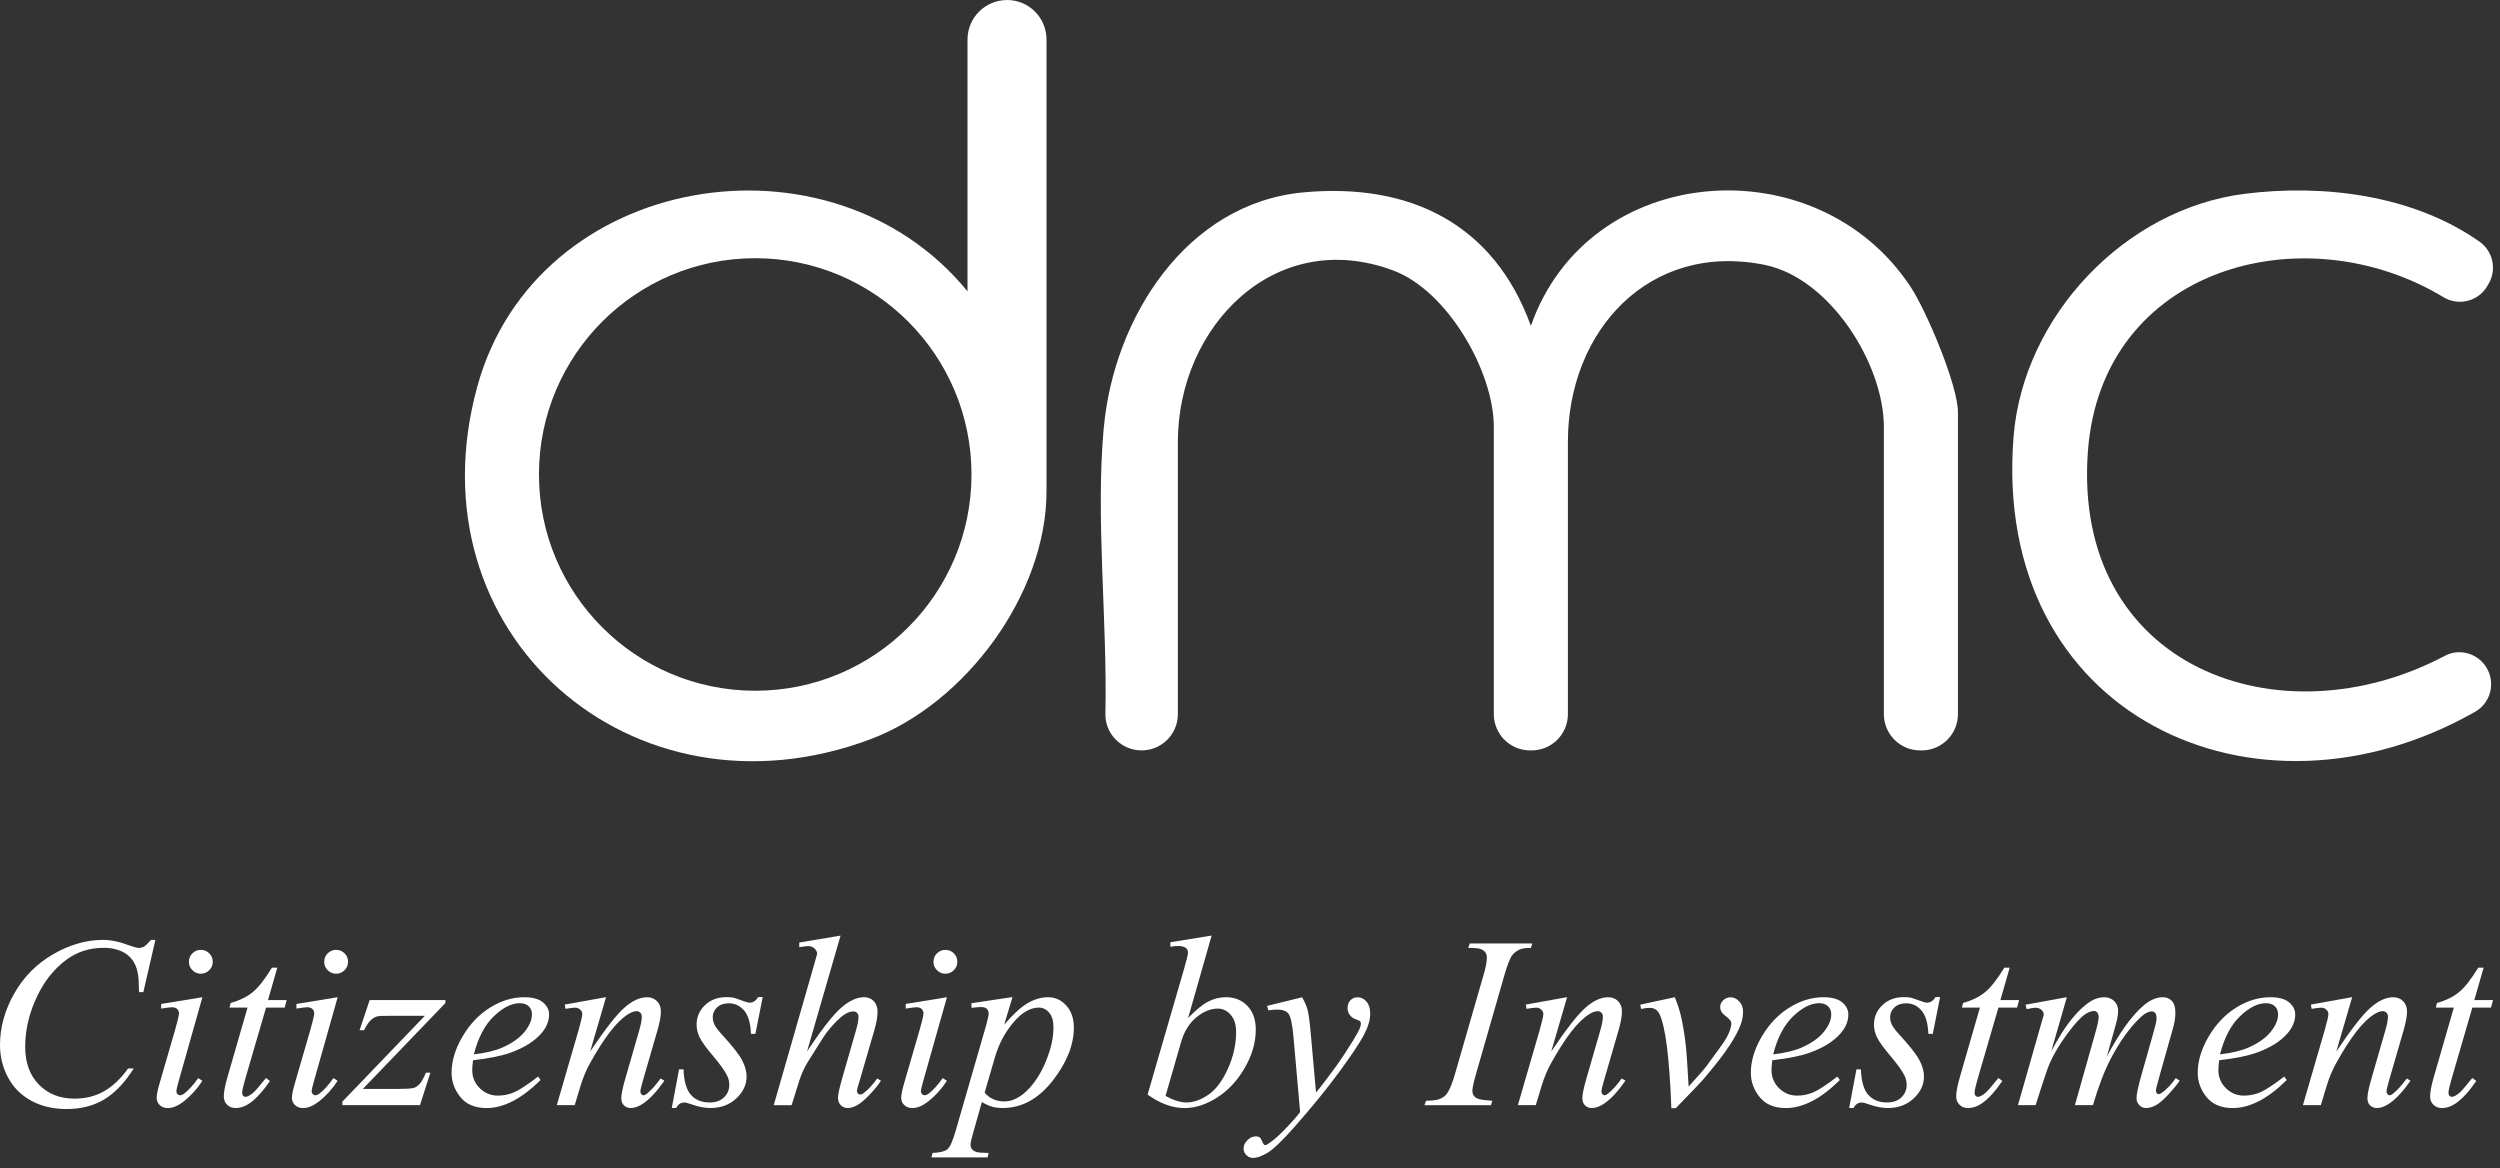
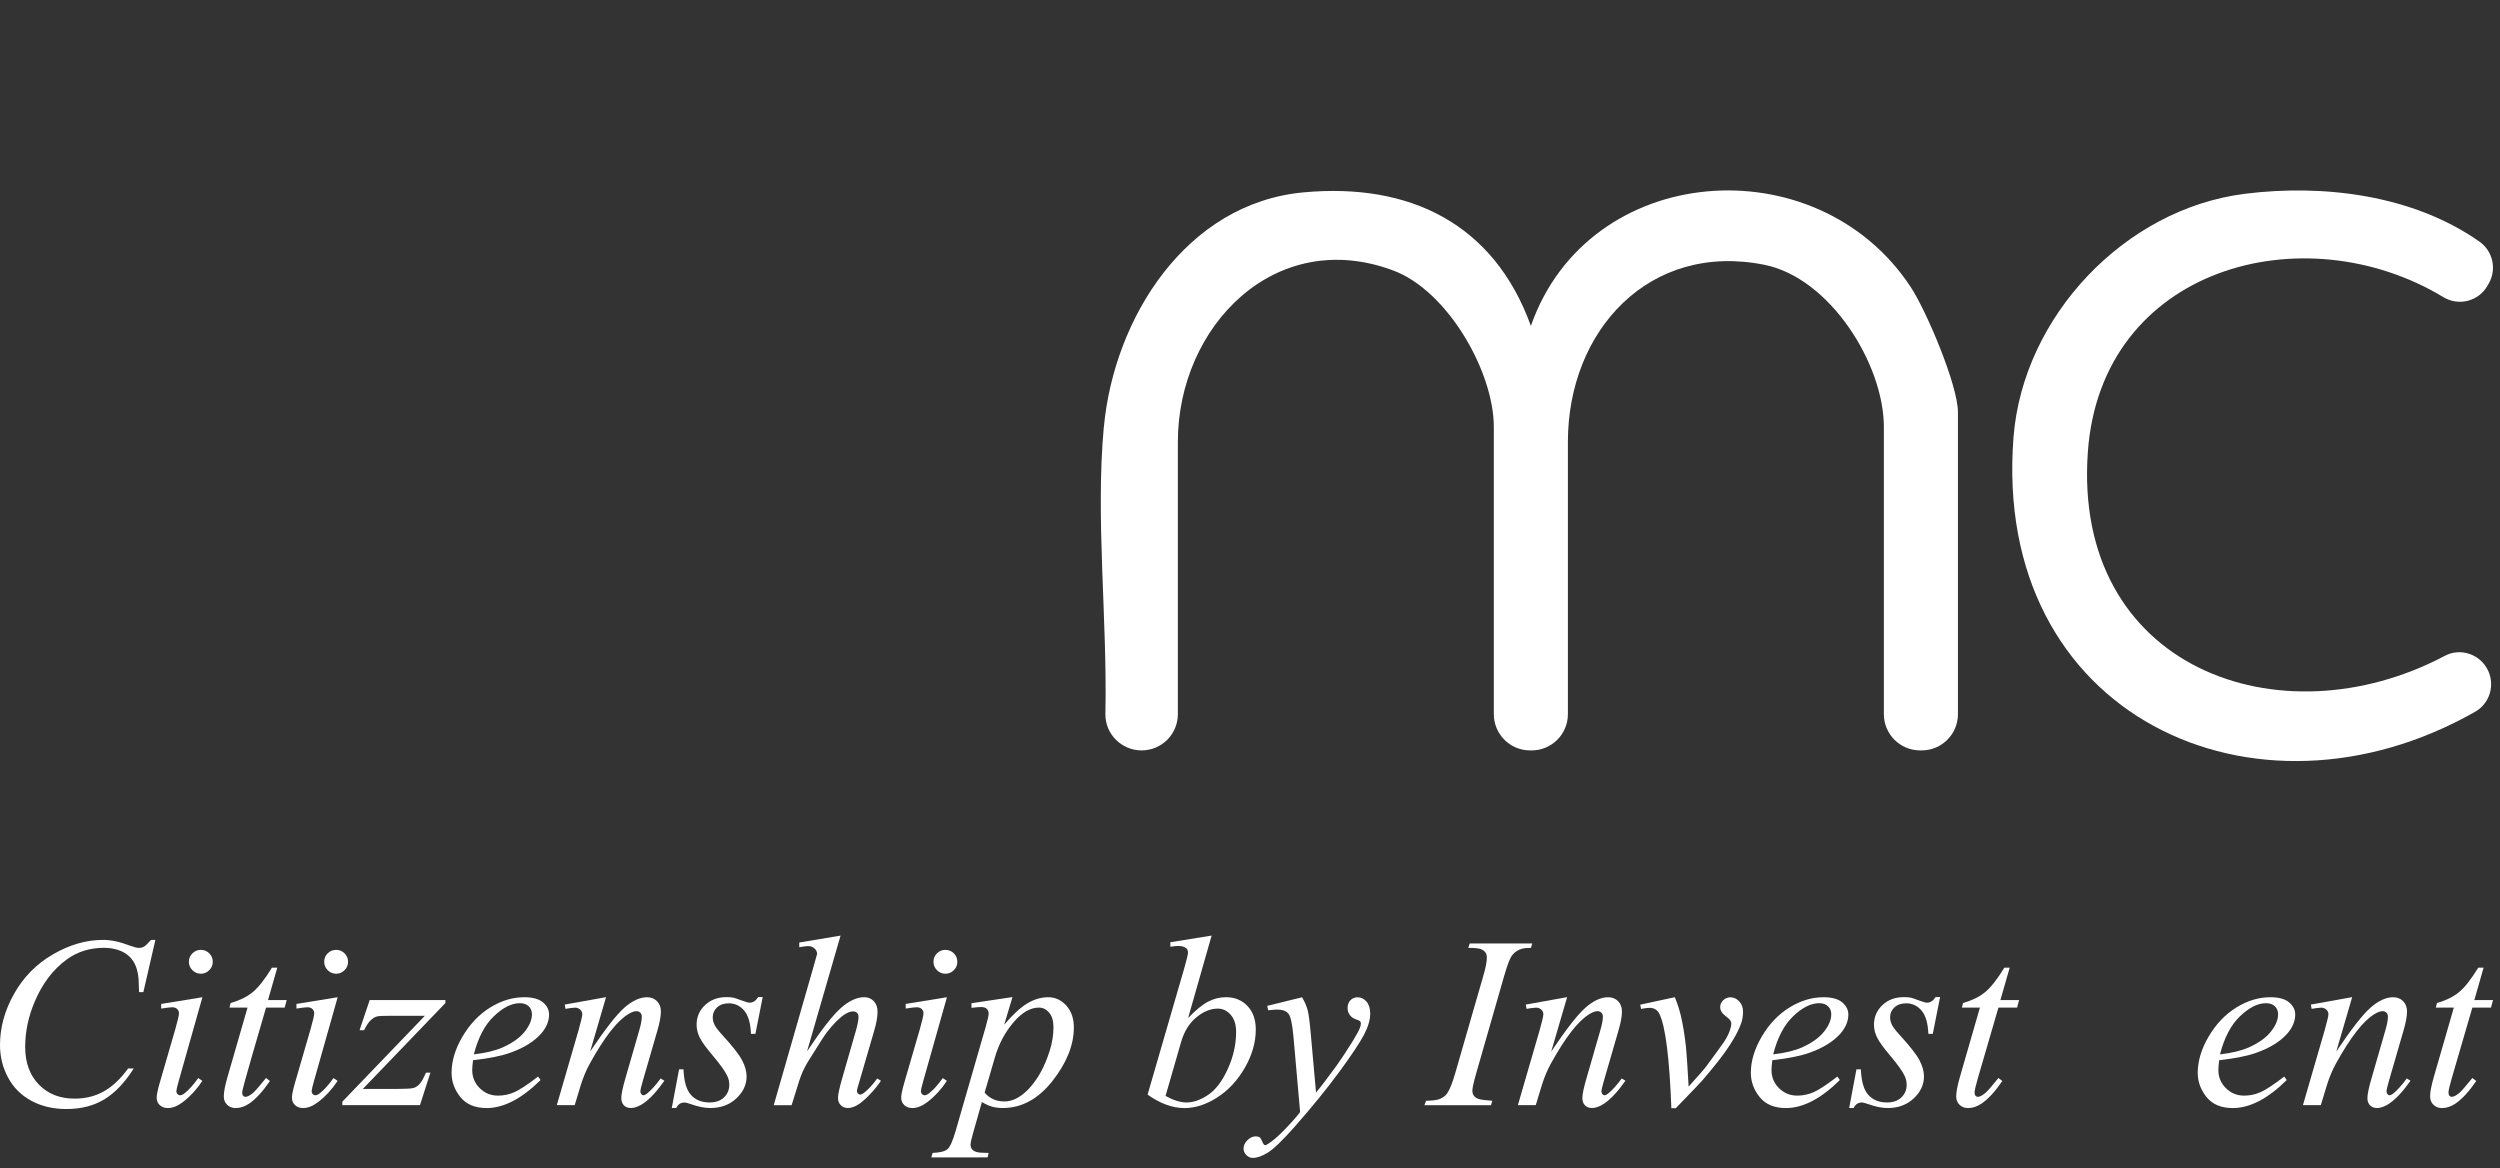
<svg xmlns="http://www.w3.org/2000/svg" width="244" height="114" viewBox="0 0 244 114" fill="none">
  <rect x="0" y="0" width="244" height="114" fill="#333333" stroke="none" />
  <path d="M15.17 91.717L13.992 96.829H13.573L13.525 95.55C13.485 95.083 13.397 94.668 13.256 94.306C13.114 93.94 12.907 93.627 12.629 93.358C12.351 93.089 11.998 92.881 11.57 92.731C11.143 92.581 10.671 92.506 10.15 92.506C8.761 92.506 7.548 92.886 6.506 93.649C5.179 94.619 4.138 95.987 3.388 97.76C2.766 99.22 2.457 100.698 2.457 102.198C2.457 103.698 2.903 104.946 3.798 105.859C4.694 106.772 5.849 107.227 7.278 107.227C8.359 107.227 9.316 106.984 10.159 106.503C11.002 106.022 11.782 105.281 12.506 104.28H13.053C12.197 105.639 11.253 106.636 10.212 107.28C9.171 107.919 7.927 108.241 6.476 108.241C5.188 108.241 4.045 107.972 3.053 107.434C2.06 106.896 1.301 106.137 0.781 105.158C0.26 104.178 0 103.129 0 102.004C0 100.279 0.463 98.603 1.385 96.975C2.307 95.343 3.577 94.064 5.188 93.133C6.798 92.202 8.421 91.734 10.057 91.734C10.825 91.734 11.69 91.915 12.642 92.281C13.062 92.436 13.366 92.515 13.551 92.515C13.736 92.515 13.9 92.475 14.041 92.4C14.182 92.326 14.411 92.101 14.738 91.739H15.17V91.717Z" fill="white" />
  <path d="M19.755 97.33L17.448 105.491C17.294 106.042 17.214 106.373 17.214 106.479C17.214 106.602 17.25 106.704 17.325 106.783C17.4 106.863 17.488 106.898 17.585 106.898C17.7 106.898 17.841 106.836 18.004 106.713C18.445 106.364 18.89 105.866 19.345 105.222L19.751 105.491C19.221 106.298 18.604 106.977 17.889 107.529C17.36 107.939 16.857 108.146 16.376 108.146C16.059 108.146 15.798 108.049 15.595 107.86C15.393 107.67 15.291 107.432 15.291 107.145C15.291 106.858 15.388 106.382 15.582 105.711L17.095 100.497C17.342 99.641 17.466 99.108 17.466 98.892C17.466 98.719 17.404 98.583 17.285 98.472C17.166 98.362 16.998 98.309 16.791 98.309C16.619 98.309 16.266 98.353 15.732 98.437V97.983L19.751 97.33H19.755ZM19.601 92.707C19.927 92.707 20.201 92.822 20.426 93.047C20.651 93.272 20.765 93.545 20.765 93.872C20.765 94.198 20.651 94.463 20.421 94.692C20.192 94.921 19.918 95.036 19.601 95.036C19.283 95.036 19.01 94.921 18.78 94.692C18.551 94.463 18.436 94.189 18.436 93.872C18.436 93.554 18.547 93.272 18.776 93.047C19.005 92.822 19.274 92.707 19.601 92.707Z" fill="white" />
-   <path d="M27.065 94.441L26.156 97.609H27.982L27.784 98.341H25.966L23.964 105.209C23.747 105.946 23.637 106.422 23.637 106.643C23.637 106.775 23.668 106.877 23.73 106.947C23.791 107.018 23.866 107.053 23.95 107.053C24.144 107.053 24.4 106.916 24.718 106.647C24.903 106.493 25.318 106.016 25.962 105.214L26.346 105.505C25.631 106.546 24.956 107.278 24.321 107.706C23.884 108.001 23.448 108.147 23.006 108.147C22.667 108.147 22.384 108.041 22.168 107.825C21.952 107.613 21.842 107.34 21.842 107.005C21.842 106.585 21.965 105.946 22.212 105.086L24.158 98.345H22.398L22.512 97.891C23.364 97.657 24.074 97.309 24.643 96.85C25.212 96.391 25.843 95.588 26.54 94.446H27.051L27.065 94.441Z" fill="white" />
+   <path d="M27.065 94.441L26.156 97.609H27.982L27.784 98.341H25.966C23.747 105.946 23.637 106.422 23.637 106.643C23.637 106.775 23.668 106.877 23.73 106.947C23.791 107.018 23.866 107.053 23.95 107.053C24.144 107.053 24.4 106.916 24.718 106.647C24.903 106.493 25.318 106.016 25.962 105.214L26.346 105.505C25.631 106.546 24.956 107.278 24.321 107.706C23.884 108.001 23.448 108.147 23.006 108.147C22.667 108.147 22.384 108.041 22.168 107.825C21.952 107.613 21.842 107.34 21.842 107.005C21.842 106.585 21.965 105.946 22.212 105.086L24.158 98.345H22.398L22.512 97.891C23.364 97.657 24.074 97.309 24.643 96.85C25.212 96.391 25.843 95.588 26.54 94.446H27.051L27.065 94.441Z" fill="white" />
  <path d="M32.956 97.33L30.649 105.491C30.495 106.042 30.416 106.373 30.416 106.479C30.416 106.602 30.451 106.704 30.526 106.783C30.601 106.863 30.689 106.898 30.786 106.898C30.901 106.898 31.042 106.836 31.205 106.713C31.646 106.364 32.092 105.866 32.546 105.222L32.952 105.491C32.423 106.298 31.805 106.977 31.09 107.529C30.561 107.939 30.058 108.146 29.577 108.146C29.26 108.146 29 108.049 28.797 107.86C28.594 107.67 28.492 107.432 28.492 107.145C28.492 106.858 28.589 106.382 28.783 105.711L30.296 100.497C30.543 99.641 30.667 99.108 30.667 98.892C30.667 98.719 30.605 98.583 30.486 98.472C30.367 98.362 30.199 98.309 29.992 98.309C29.82 98.309 29.467 98.353 28.933 98.437V97.983L32.952 97.33H32.956ZM32.806 92.707C33.133 92.707 33.406 92.822 33.631 93.047C33.856 93.272 33.971 93.545 33.971 93.872C33.971 94.198 33.856 94.463 33.627 94.692C33.397 94.921 33.124 95.036 32.806 95.036C32.489 95.036 32.215 94.921 31.986 94.692C31.756 94.463 31.642 94.189 31.642 93.872C31.642 93.554 31.752 93.272 31.981 93.047C32.211 92.822 32.48 92.707 32.806 92.707Z" fill="white" />
  <path d="M36.077 97.606H43.47V97.897L35.415 106.278H38.825C39.632 106.278 40.144 106.248 40.36 106.186C40.576 106.124 40.779 105.992 40.96 105.789C41.141 105.586 41.348 105.224 41.573 104.695H42.005L40.99 107.862H33.412V107.522L41.467 99.141H38.114C37.409 99.141 36.981 99.159 36.835 99.198C36.619 99.247 36.403 99.366 36.191 99.564C35.979 99.763 35.759 100.089 35.534 100.548H35.093L36.081 97.602L36.077 97.606Z" fill="white" />
  <path d="M46.169 103.475C46.117 103.863 46.09 104.185 46.09 104.441C46.09 105.134 46.333 105.72 46.822 106.205C47.312 106.691 47.903 106.933 48.605 106.933C49.165 106.933 49.699 106.819 50.219 106.589C50.735 106.36 51.503 105.853 52.517 105.072L52.76 105.411C50.92 107.233 49.165 108.146 47.497 108.146C46.364 108.146 45.512 107.789 44.934 107.074C44.361 106.36 44.074 105.575 44.074 104.71C44.074 103.554 44.431 102.372 45.146 101.159C45.861 99.946 46.756 99.006 47.837 98.336C48.918 97.665 50.025 97.33 51.167 97.33C51.988 97.33 52.601 97.498 52.994 97.833C53.391 98.168 53.589 98.561 53.589 99.02C53.589 99.664 53.333 100.281 52.822 100.872C52.147 101.64 51.154 102.262 49.84 102.734C48.971 103.051 47.749 103.298 46.174 103.479L46.169 103.475ZM46.249 102.906C47.396 102.773 48.331 102.549 49.054 102.231C50.007 101.803 50.726 101.296 51.203 100.7C51.679 100.105 51.917 99.54 51.917 99.006C51.917 98.68 51.816 98.415 51.608 98.217C51.401 98.014 51.11 97.912 50.731 97.912C49.941 97.912 49.099 98.331 48.212 99.174C47.325 100.017 46.668 101.26 46.249 102.906Z" fill="white" />
  <path d="M59.148 97.331L57.599 102.629C59.05 100.463 60.162 99.038 60.934 98.355C61.706 97.671 62.452 97.331 63.162 97.331C63.55 97.331 63.872 97.459 64.123 97.715C64.375 97.971 64.503 98.306 64.503 98.716C64.503 99.184 64.388 99.801 64.163 100.578L62.743 105.479C62.579 106.043 62.5 106.392 62.5 106.515C62.5 106.626 62.531 106.714 62.593 106.789C62.654 106.864 62.721 106.899 62.791 106.899C62.884 106.899 62.998 106.85 63.131 106.749C63.541 106.423 63.991 105.924 64.481 105.258L64.842 105.479C64.119 106.511 63.44 107.247 62.796 107.689C62.346 107.993 61.94 108.143 61.583 108.143C61.296 108.143 61.066 108.055 60.894 107.883C60.722 107.706 60.639 107.472 60.639 107.177C60.639 106.806 60.771 106.162 61.035 105.258L62.385 100.578C62.557 99.996 62.641 99.541 62.641 99.215C62.641 99.06 62.588 98.932 62.491 98.835C62.39 98.738 62.266 98.69 62.121 98.69C61.904 98.69 61.644 98.782 61.34 98.968C60.766 99.316 60.166 99.894 59.549 100.697C58.927 101.5 58.274 102.528 57.582 103.776C57.215 104.438 56.916 105.157 56.673 105.942L56.091 107.861H54.344L56.461 100.573C56.708 99.695 56.832 99.171 56.832 98.99C56.832 98.809 56.766 98.668 56.629 98.54C56.492 98.412 56.324 98.346 56.121 98.346C56.029 98.346 55.866 98.363 55.632 98.394L55.191 98.465L55.12 98.046L59.148 97.322V97.331Z" fill="white" />
  <path d="M74.437 97.332L73.727 100.905H73.295C73.255 99.864 73.034 99.11 72.633 98.633C72.227 98.161 71.729 97.923 71.133 97.923C70.653 97.923 70.269 98.055 69.986 98.32C69.704 98.585 69.563 98.903 69.563 99.273C69.563 99.529 69.62 99.772 69.731 100.005C69.841 100.239 70.088 100.566 70.472 100.985C71.482 102.087 72.135 102.917 72.426 103.477C72.721 104.037 72.867 104.562 72.867 105.061C72.867 105.868 72.532 106.582 71.861 107.209C71.191 107.835 70.344 108.144 69.316 108.144C68.756 108.144 68.112 108.012 67.384 107.747C67.128 107.654 66.93 107.606 66.788 107.606C66.44 107.606 66.175 107.787 65.999 108.14H65.566L66.277 104.368H66.709C66.757 105.546 67 106.384 67.441 106.869C67.882 107.354 68.491 107.601 69.259 107.601C69.85 107.601 70.317 107.438 70.661 107.107C71.005 106.777 71.177 106.371 71.177 105.89C71.177 105.581 71.116 105.29 70.992 105.03C70.776 104.562 70.317 103.918 69.625 103.098C68.928 102.277 68.482 101.66 68.284 101.245C68.085 100.835 67.988 100.424 67.988 100.01C67.988 99.255 68.262 98.62 68.809 98.1C69.356 97.579 70.061 97.319 70.922 97.319C71.169 97.319 71.394 97.337 71.597 97.376C71.707 97.398 71.958 97.487 72.36 97.636C72.761 97.787 73.026 97.861 73.158 97.861C73.493 97.861 73.771 97.681 73.996 97.314H74.437V97.332Z" fill="white" />
  <path d="M82.04 91.311L78.767 102.616C80.178 100.49 81.281 99.079 82.075 98.377C82.865 97.68 83.623 97.327 84.347 97.327C84.717 97.327 85.031 97.455 85.278 97.711C85.525 97.967 85.648 98.311 85.648 98.735C85.648 99.246 85.538 99.868 85.322 100.596L83.901 105.475C83.72 106.066 83.632 106.392 83.632 106.454C83.632 106.565 83.668 106.653 83.729 106.723C83.795 106.794 83.87 106.829 83.954 106.829C84.056 106.829 84.17 106.781 84.303 106.679C84.744 106.34 85.185 105.863 85.617 105.259L85.979 105.479C85.714 105.89 85.348 106.344 84.881 106.834C84.413 107.328 84.007 107.667 83.672 107.857C83.332 108.047 83.032 108.144 82.768 108.144C82.481 108.144 82.247 108.051 82.062 107.87C81.881 107.689 81.788 107.451 81.788 107.164C81.788 106.825 81.925 106.185 82.194 105.254L83.535 100.596C83.707 100.014 83.791 99.555 83.791 99.224C83.791 99.07 83.743 98.946 83.645 98.854C83.548 98.761 83.421 98.713 83.266 98.713C83.041 98.713 82.785 98.796 82.499 98.968C81.969 99.295 81.36 99.899 80.672 100.786C80.487 101.028 79.865 101.999 78.811 103.697C78.484 104.24 78.215 104.835 78.008 105.479L77.262 107.866H75.516L79.344 94.548L79.75 93.106C79.75 92.903 79.666 92.727 79.499 92.572C79.331 92.418 79.128 92.338 78.89 92.338C78.749 92.338 78.537 92.36 78.251 92.409L78.008 92.444V91.99L82.035 91.315L82.04 91.311Z" fill="white" />
  <path d="M92.421 97.33L90.114 105.491C89.96 106.042 89.88 106.373 89.88 106.479C89.88 106.602 89.916 106.704 89.991 106.783C90.066 106.863 90.154 106.898 90.251 106.898C90.365 106.898 90.507 106.836 90.67 106.713C91.111 106.364 91.557 105.866 92.011 105.222L92.417 105.491C91.887 106.298 91.27 106.977 90.555 107.529C90.026 107.939 89.523 108.146 89.042 108.146C88.725 108.146 88.464 108.049 88.261 107.86C88.058 107.67 87.957 107.432 87.957 107.145C87.957 106.858 88.054 106.382 88.248 105.711L89.761 100.497C90.008 99.641 90.132 99.108 90.132 98.892C90.132 98.719 90.07 98.583 89.951 98.472C89.832 98.362 89.664 98.309 89.457 98.309C89.285 98.309 88.932 98.353 88.398 98.437V97.983L92.417 97.33H92.421ZM92.271 92.707C92.598 92.707 92.871 92.822 93.096 93.047C93.321 93.272 93.436 93.545 93.436 93.872C93.436 94.198 93.321 94.463 93.092 94.692C92.862 94.921 92.589 95.036 92.271 95.036C91.954 95.036 91.68 94.921 91.451 94.692C91.221 94.463 91.107 94.189 91.107 93.872C91.107 93.554 91.217 93.272 91.446 93.047C91.676 92.822 91.945 92.707 92.271 92.707Z" fill="white" />
  <path d="M98.814 97.33L98.011 100.007C98.858 99.015 99.612 98.318 100.274 97.925C100.935 97.528 101.615 97.33 102.307 97.33C103 97.33 103.586 97.603 104.076 98.15C104.566 98.697 104.808 99.407 104.808 100.285C104.808 101.992 104.111 103.73 102.726 105.495C101.337 107.259 99.718 108.142 97.87 108.142C97.481 108.142 97.137 108.097 96.837 108.014C96.537 107.93 96.202 107.775 95.832 107.559L94.98 110.563C94.808 111.154 94.724 111.538 94.724 111.715C94.724 111.891 94.769 112.032 94.857 112.151C94.945 112.27 95.091 112.363 95.293 112.429C95.496 112.495 95.893 112.526 96.493 112.526L96.387 112.959H90.904L91.019 112.526C91.742 112.495 92.228 112.372 92.479 112.156C92.731 111.94 92.995 111.335 93.278 110.352L96.224 100.153C96.401 99.509 96.493 99.107 96.493 98.953C96.493 98.746 96.431 98.582 96.312 98.463C96.193 98.349 96.008 98.287 95.761 98.287C95.536 98.287 95.223 98.313 94.817 98.366V97.912L98.809 97.316L98.814 97.33ZM96.101 106.642C96.582 107.215 97.23 107.502 98.046 107.502C98.452 107.502 98.862 107.392 99.281 107.162C99.7 106.937 100.11 106.602 100.507 106.161C100.904 105.72 101.266 105.208 101.584 104.63C101.901 104.052 102.188 103.373 102.44 102.588C102.691 101.803 102.819 101.026 102.819 100.259C102.819 99.637 102.678 99.16 102.395 98.834C102.113 98.503 101.782 98.34 101.398 98.34C100.56 98.34 99.731 98.821 98.915 99.782C98.094 100.744 97.495 101.869 97.115 103.157L96.101 106.637V106.642Z" fill="white" />
  <path d="M118.255 91.311L115.961 99.357C116.706 98.58 117.355 98.051 117.91 97.76C118.466 97.473 119.044 97.327 119.653 97.327C120.509 97.327 121.206 97.61 121.748 98.179C122.291 98.748 122.564 99.515 122.564 100.486C122.564 101.734 122.207 102.978 121.492 104.218C120.778 105.457 119.882 106.419 118.802 107.112C117.721 107.804 116.658 108.148 115.612 108.148C114.439 108.148 113.239 107.711 112.004 106.834L115.542 94.645C115.815 93.706 115.947 93.154 115.947 92.991C115.947 92.788 115.886 92.638 115.762 92.537C115.581 92.396 115.321 92.325 114.973 92.325C114.809 92.325 114.562 92.352 114.227 92.404V91.963L118.255 91.311ZM113.751 106.962C114.527 107.389 115.211 107.601 115.802 107.601C116.486 107.601 117.191 107.35 117.928 106.851C118.665 106.353 119.3 105.506 119.838 104.319C120.376 103.133 120.645 101.933 120.645 100.72C120.645 100.005 120.469 99.445 120.116 99.043C119.763 98.642 119.344 98.439 118.863 98.439C118.14 98.439 117.434 98.73 116.746 99.308C116.053 99.886 115.564 100.693 115.268 101.725L113.755 106.966L113.751 106.962Z" fill="white" />
  <path d="M127.081 97.33C127.346 97.78 127.527 98.204 127.628 98.592C127.73 98.984 127.831 99.752 127.932 100.903L128.444 106.633C128.912 106.073 129.587 105.191 130.469 103.978C130.897 103.387 131.422 102.584 132.053 101.569C132.432 100.947 132.666 100.515 132.749 100.264C132.798 100.14 132.82 100.012 132.82 99.88C132.82 99.796 132.794 99.725 132.741 99.672C132.688 99.62 132.547 99.553 132.317 99.478C132.088 99.403 131.898 99.267 131.748 99.073C131.598 98.874 131.523 98.649 131.523 98.393C131.523 98.076 131.616 97.82 131.801 97.626C131.986 97.431 132.22 97.335 132.498 97.335C132.838 97.335 133.129 97.476 133.371 97.758C133.61 98.04 133.733 98.433 133.733 98.927C133.733 99.54 133.526 100.241 133.107 101.027C132.688 101.816 131.88 103.025 130.685 104.653C129.49 106.28 128.043 108.058 126.344 109.986C125.171 111.314 124.302 112.147 123.737 112.496C123.173 112.84 122.688 113.012 122.282 113.012C122.044 113.012 121.827 112.919 121.647 112.738C121.466 112.558 121.373 112.346 121.373 112.103C121.373 111.799 121.501 111.525 121.752 111.278C122.004 111.031 122.277 110.908 122.573 110.908C122.727 110.908 122.855 110.943 122.957 111.014C123.018 111.053 123.085 111.164 123.16 111.344C123.235 111.525 123.301 111.649 123.362 111.711C123.402 111.75 123.446 111.768 123.504 111.768C123.552 111.768 123.632 111.728 123.746 111.653C124.174 111.389 124.668 110.97 125.237 110.396C125.983 109.637 126.534 109.015 126.891 108.535L126.239 101.155C126.128 99.937 125.965 99.196 125.749 98.931C125.533 98.667 125.167 98.534 124.655 98.534C124.492 98.534 124.201 98.556 123.782 98.605L123.676 98.173L127.086 97.335L127.081 97.33Z" fill="white" />
  <path d="M145.647 107.437L145.519 107.87H139.021L139.185 107.437C139.838 107.42 140.265 107.367 140.477 107.274C140.817 107.142 141.073 106.961 141.231 106.727C141.487 106.361 141.752 105.713 142.021 104.773L144.769 95.249C145.003 94.46 145.118 93.86 145.118 93.458C145.118 93.255 145.069 93.088 144.968 92.947C144.866 92.805 144.712 92.7 144.509 92.625C144.302 92.55 143.9 92.514 143.305 92.514L143.446 92.082H149.547L149.419 92.514C148.92 92.505 148.554 92.563 148.311 92.677C147.963 92.832 147.698 93.052 147.513 93.339C147.332 93.626 147.094 94.261 146.807 95.249L144.072 104.773C143.825 105.651 143.702 106.211 143.702 106.449C143.702 106.643 143.75 106.807 143.847 106.943C143.944 107.08 144.099 107.186 144.315 107.257C144.527 107.332 144.972 107.389 145.647 107.437Z" fill="white" />
  <path d="M152.948 97.331L151.4 102.629C152.851 100.463 153.963 99.038 154.735 98.355C155.507 97.671 156.252 97.331 156.962 97.331C157.351 97.331 157.673 97.459 157.924 97.715C158.176 97.971 158.303 98.306 158.303 98.716C158.303 99.184 158.189 99.801 157.964 100.578L156.543 105.479C156.38 106.043 156.301 106.392 156.301 106.515C156.301 106.626 156.332 106.714 156.393 106.789C156.455 106.864 156.521 106.899 156.592 106.899C156.685 106.899 156.799 106.85 156.932 106.749C157.342 106.423 157.792 105.924 158.281 105.258L158.643 105.479C157.92 106.511 157.24 107.247 156.596 107.689C156.146 107.993 155.741 108.143 155.383 108.143C155.097 108.143 154.867 108.055 154.695 107.883C154.523 107.706 154.439 107.472 154.439 107.177C154.439 106.806 154.572 106.162 154.836 105.258L156.186 100.578C156.358 99.996 156.442 99.541 156.442 99.215C156.442 99.06 156.389 98.932 156.292 98.835C156.191 98.738 156.067 98.69 155.921 98.69C155.705 98.69 155.445 98.782 155.141 98.968C154.567 99.316 153.967 99.894 153.35 100.697C152.728 101.5 152.075 102.528 151.382 103.776C151.016 104.438 150.716 105.157 150.474 105.942L149.891 107.861H148.145L150.262 100.573C150.509 99.695 150.632 99.171 150.632 98.99C150.632 98.809 150.566 98.668 150.43 98.54C150.293 98.412 150.125 98.346 149.922 98.346C149.83 98.346 149.666 98.363 149.433 98.394L148.991 98.465L148.921 98.046L152.948 97.322V97.331Z" fill="white" />
  <path d="M160.094 98.052L163.46 97.328C163.698 97.902 163.892 98.488 164.042 99.088C164.25 99.966 164.422 101.007 164.554 102.207C164.616 102.811 164.7 104.095 164.81 106.049C165.78 104.977 166.358 104.315 166.543 104.06C167.567 102.67 168.158 101.854 168.312 101.616C168.568 101.206 168.745 100.844 168.846 100.535C168.93 100.301 168.974 100.081 168.974 99.873C168.974 99.666 168.793 99.437 168.431 99.176C168.07 98.912 167.889 98.616 167.889 98.29C167.889 98.043 167.986 97.822 168.184 97.628C168.383 97.434 168.617 97.337 168.89 97.337C169.217 97.337 169.503 97.469 169.75 97.738C169.997 98.007 170.121 98.338 170.121 98.735C170.121 99.132 170.059 99.512 169.936 99.878C169.733 100.469 169.358 101.188 168.806 102.039C168.255 102.891 167.368 104.029 166.142 105.458C165.988 105.634 165.123 106.539 163.557 108.158H163.125C162.939 103.244 162.551 100.178 161.96 98.96C161.766 98.563 161.444 98.365 160.994 98.365C160.8 98.365 160.527 98.4 160.169 98.471L160.09 98.065L160.094 98.052Z" fill="white" />
  <path d="M172.978 103.475C172.925 103.863 172.899 104.185 172.899 104.441C172.899 105.134 173.141 105.72 173.631 106.205C174.121 106.691 174.712 106.933 175.413 106.933C175.973 106.933 176.507 106.819 177.028 106.589C177.544 106.36 178.311 105.853 179.326 105.072L179.568 105.411C177.729 107.233 175.973 108.146 174.306 108.146C173.172 108.146 172.321 107.789 171.743 107.074C171.17 106.36 170.883 105.575 170.883 104.71C170.883 103.554 171.24 102.372 171.955 101.159C172.669 99.946 173.565 99.006 174.646 98.336C175.726 97.665 176.833 97.33 177.976 97.33C178.796 97.33 179.41 97.498 179.802 97.833C180.199 98.168 180.398 98.561 180.398 99.02C180.398 99.664 180.142 100.281 179.63 100.872C178.955 101.64 177.963 102.262 176.648 102.734C175.779 103.051 174.557 103.298 172.983 103.479L172.978 103.475ZM173.062 102.906C174.209 102.773 175.144 102.549 175.867 102.231C176.82 101.803 177.539 101.296 178.016 100.7C178.492 100.105 178.73 99.54 178.73 99.006C178.73 98.68 178.629 98.415 178.422 98.217C178.214 98.014 177.923 97.912 177.544 97.912C176.754 97.912 175.912 98.331 175.025 99.174C174.138 100.017 173.481 101.26 173.062 102.906Z" fill="white" />
  <path d="M189.349 97.332L188.639 100.905H188.207C188.167 99.864 187.947 99.11 187.545 98.633C187.139 98.161 186.641 97.923 186.045 97.923C185.565 97.923 185.181 98.055 184.899 98.32C184.616 98.585 184.475 98.903 184.475 99.273C184.475 99.529 184.532 99.772 184.643 100.005C184.753 100.239 185 100.566 185.384 100.985C186.394 102.087 187.047 102.917 187.338 103.477C187.633 104.037 187.779 104.562 187.779 105.061C187.779 105.868 187.444 106.582 186.773 107.209C186.103 107.835 185.256 108.144 184.228 108.144C183.668 108.144 183.024 108.012 182.296 107.747C182.04 107.654 181.842 107.606 181.7 107.606C181.352 107.606 181.087 107.787 180.911 108.14H180.479L181.189 104.368H181.621C181.67 105.546 181.912 106.384 182.353 106.869C182.794 107.354 183.403 107.601 184.171 107.601C184.762 107.601 185.229 107.438 185.573 107.107C185.917 106.777 186.09 106.371 186.09 105.89C186.09 105.581 186.028 105.29 185.904 105.03C185.688 104.562 185.229 103.918 184.537 103.098C183.84 102.277 183.394 101.66 183.196 101.245C182.997 100.835 182.9 100.424 182.9 100.01C182.9 99.255 183.174 98.62 183.721 98.1C184.268 97.579 184.974 97.319 185.834 97.319C186.081 97.319 186.306 97.337 186.509 97.376C186.619 97.398 186.87 97.487 187.272 97.636C187.673 97.787 187.938 97.861 188.07 97.861C188.405 97.861 188.683 97.681 188.908 97.314H189.349V97.332Z" fill="white" />
  <path d="M196.147 94.441L195.238 97.609H197.064L196.866 98.341H195.048L193.046 105.209C192.829 105.946 192.719 106.422 192.719 106.643C192.719 106.775 192.75 106.877 192.812 106.947C192.874 107.018 192.949 107.053 193.032 107.053C193.226 107.053 193.482 106.916 193.8 106.647C193.985 106.493 194.4 106.016 195.044 105.214L195.428 105.505C194.713 106.546 194.038 107.278 193.403 107.706C192.966 108.001 192.53 108.147 192.088 108.147C191.749 108.147 191.466 108.041 191.25 107.825C191.034 107.613 190.924 107.34 190.924 107.005C190.924 106.585 191.047 105.946 191.294 105.086L193.24 98.345H191.48L191.594 97.891C192.446 97.657 193.156 97.309 193.725 96.85C194.294 96.391 194.925 95.588 195.622 94.446H196.133L196.147 94.441Z" fill="white" />
-   <path d="M201.722 97.332L200.209 102.582C200.883 101.347 201.457 100.42 201.933 99.798C202.67 98.837 203.389 98.14 204.086 97.703C204.496 97.456 204.929 97.332 205.378 97.332C205.767 97.332 206.089 97.456 206.345 97.703C206.6 97.95 206.728 98.272 206.728 98.656C206.728 99.04 206.64 99.534 206.459 100.147L205.634 103.102C206.9 100.734 208.1 99.075 209.234 98.118C209.865 97.588 210.482 97.328 211.095 97.328C211.453 97.328 211.744 97.452 211.973 97.694C212.203 97.937 212.317 98.316 212.317 98.828C212.317 99.278 212.247 99.754 212.11 100.262L210.831 104.792C210.553 105.776 210.412 106.327 210.412 106.433C210.412 106.539 210.447 106.636 210.517 106.711C210.566 106.764 210.628 106.795 210.703 106.795C210.778 106.795 210.914 106.72 211.109 106.574C211.55 106.234 211.964 105.784 212.353 105.224L212.736 105.467C212.542 105.776 212.198 106.203 211.704 106.746C211.21 107.289 210.791 107.659 210.442 107.853C210.094 108.047 209.772 108.144 209.476 108.144C209.203 108.144 208.978 108.052 208.797 107.866C208.616 107.681 208.524 107.452 208.524 107.178C208.524 106.808 208.682 106.058 209 104.933L210.059 101.197C210.297 100.337 210.429 99.856 210.442 99.763C210.465 99.618 210.478 99.472 210.478 99.331C210.478 99.137 210.434 98.987 210.35 98.876C210.257 98.766 210.151 98.713 210.037 98.713C209.71 98.713 209.366 98.881 209 99.212C207.928 100.195 206.927 101.581 205.996 103.358C205.383 104.532 204.809 106.031 204.271 107.862H202.511L204.501 100.817C204.717 100.059 204.827 99.547 204.827 99.291C204.827 99.079 204.783 98.925 204.699 98.823C204.615 98.722 204.509 98.674 204.386 98.674C204.13 98.674 203.857 98.766 203.57 98.951C203.102 99.256 202.502 99.904 201.77 100.897C201.038 101.889 200.469 102.842 200.063 103.751C199.869 104.179 199.406 105.546 198.678 107.862H196.953L199.106 100.319L199.384 99.34C199.437 99.194 199.467 99.084 199.467 99.013C199.467 98.841 199.388 98.691 199.234 98.554C199.079 98.418 198.881 98.352 198.638 98.352C198.537 98.352 198.259 98.4 197.8 98.493L197.694 98.06L201.713 97.328L201.722 97.332Z" fill="white" />
  <path d="M216.593 103.475C216.54 103.863 216.514 104.185 216.514 104.441C216.514 105.134 216.757 105.72 217.246 106.205C217.736 106.691 218.327 106.933 219.028 106.933C219.589 106.933 220.122 106.819 220.643 106.589C221.159 106.36 221.926 105.853 222.941 105.072L223.184 105.411C221.344 107.233 219.589 108.146 217.921 108.146C216.787 108.146 215.936 107.789 215.358 107.074C214.785 106.36 214.498 105.575 214.498 104.71C214.498 103.554 214.855 102.372 215.57 101.159C216.285 99.946 217.18 99.006 218.261 98.336C219.342 97.665 220.449 97.33 221.591 97.33C222.412 97.33 223.025 97.498 223.417 97.833C223.814 98.168 224.013 98.561 224.013 99.02C224.013 99.664 223.757 100.281 223.245 100.872C222.571 101.64 221.578 102.262 220.263 102.734C219.394 103.051 218.173 103.298 216.598 103.479L216.593 103.475ZM216.673 102.906C217.82 102.773 218.755 102.549 219.478 102.231C220.431 101.803 221.15 101.296 221.627 100.7C222.103 100.105 222.341 99.54 222.341 99.006C222.341 98.68 222.24 98.415 222.032 98.217C221.825 98.014 221.534 97.912 221.155 97.912C220.365 97.912 219.522 98.331 218.636 99.174C217.749 100.017 217.092 101.26 216.673 102.906Z" fill="white" />
  <path d="M229.569 97.331L228.021 102.629C229.472 100.463 230.584 99.038 231.356 98.355C232.128 97.671 232.873 97.331 233.584 97.331C233.972 97.331 234.294 97.459 234.545 97.715C234.797 97.971 234.925 98.306 234.925 98.716C234.925 99.184 234.81 99.801 234.585 100.578L233.164 105.479C233.001 106.043 232.922 106.392 232.922 106.515C232.922 106.626 232.953 106.714 233.015 106.789C233.076 106.864 233.142 106.899 233.213 106.899C233.306 106.899 233.42 106.85 233.553 106.749C233.963 106.423 234.413 105.924 234.902 105.258L235.264 105.479C234.541 106.511 233.861 107.247 233.217 107.689C232.767 107.993 232.362 108.143 232.004 108.143C231.718 108.143 231.488 108.055 231.316 107.883C231.144 107.706 231.06 107.472 231.06 107.177C231.06 106.806 231.193 106.162 231.457 105.258L232.807 100.578C232.979 99.996 233.063 99.541 233.063 99.215C233.063 99.06 233.01 98.932 232.913 98.835C232.812 98.738 232.688 98.69 232.543 98.69C232.326 98.69 232.066 98.782 231.762 98.968C231.188 99.316 230.588 99.894 229.971 100.697C229.349 101.5 228.696 102.528 228.003 103.776C227.637 104.438 227.337 105.157 227.095 105.942L226.512 107.861H224.766L226.883 100.573C227.13 99.695 227.254 99.171 227.254 98.99C227.254 98.809 227.187 98.668 227.051 98.54C226.914 98.412 226.746 98.346 226.543 98.346C226.451 98.346 226.287 98.363 226.054 98.394L225.613 98.465L225.542 98.046L229.569 97.322V97.331Z" fill="white" />
  <path d="M242.401 94.441L241.492 97.609H243.318L243.12 98.341H241.302L239.3 105.209C239.083 105.946 238.973 106.422 238.973 106.643C238.973 106.775 239.004 106.877 239.066 106.947C239.127 107.018 239.202 107.053 239.286 107.053C239.48 107.053 239.736 106.916 240.054 106.647C240.239 106.493 240.654 106.016 241.298 105.214L241.682 105.505C240.967 106.546 240.292 107.278 239.657 107.706C239.22 108.001 238.783 108.147 238.342 108.147C238.003 108.147 237.72 108.041 237.504 107.825C237.288 107.613 237.178 107.34 237.178 107.005C237.178 106.585 237.301 105.946 237.548 105.086L239.494 98.345H237.734L237.848 97.891C238.7 97.657 239.41 97.309 239.979 96.85C240.548 96.391 241.179 95.588 241.876 94.446H242.387L242.401 94.441Z" fill="white" />
  <path d="M107.737 41.681C108.721 31.068 115.744 19.833 127.23 18.774C137.592 17.817 145.815 21.835 149.414 31.809C155.021 15.761 177.315 14.116 186.473 27.994C188.03 30.354 191.095 37.614 191.095 40.235V69.702C191.095 71.656 189.512 73.239 187.558 73.239H187.403C185.449 73.239 183.866 71.656 183.866 69.702V41.677C183.866 35.528 178.607 27.138 172.229 25.85C161.002 23.578 153.027 32.233 153.027 43.124V69.702C153.027 71.656 151.443 73.239 149.489 73.239H149.335C147.381 73.239 145.797 71.656 145.797 69.702V41.677C145.797 36.238 141.262 28.382 136.009 26.41C124.451 22.069 114.959 31.858 114.959 43.124V69.702C114.959 71.656 113.375 73.239 111.421 73.239C109.449 73.239 107.843 71.625 107.887 69.653C108.082 60.451 106.913 50.539 107.733 41.677L107.737 41.681Z" fill="white" />
-   <path d="M98.284 0C100.415 0 102.139 1.725 102.139 3.855V47.946C102.139 58.003 94.195 68.696 84.918 72.163C61.755 80.827 39.929 61.872 46.594 37.694C52.364 16.767 81.072 12.073 94.429 28.435V3.86C94.429 1.729 96.153 0.004 98.284 0.004V0ZM94.817 46.309C94.817 34.65 85.368 25.201 73.71 25.201C62.051 25.201 52.602 34.65 52.602 46.309C52.602 57.968 62.051 67.417 73.71 67.417C85.368 67.417 94.817 57.968 94.817 46.309Z" fill="white" />
  <path d="M219.073 18.916C226.819 17.945 235.523 19.039 241.989 23.579C243.3 24.496 243.701 26.261 242.911 27.654L242.783 27.88C241.923 29.401 239.978 29.909 238.478 29.004C224.839 20.755 205.072 26.075 203.775 44.099C202.262 65.15 222.492 72.552 238.619 64.007C240.159 63.191 242.073 63.853 242.828 65.428C243.529 66.892 242.991 68.661 241.579 69.464C220.123 81.688 194.366 69.879 196.523 42.631C197.454 30.897 207.362 20.389 219.069 18.92L219.073 18.916Z" fill="white" />
</svg>